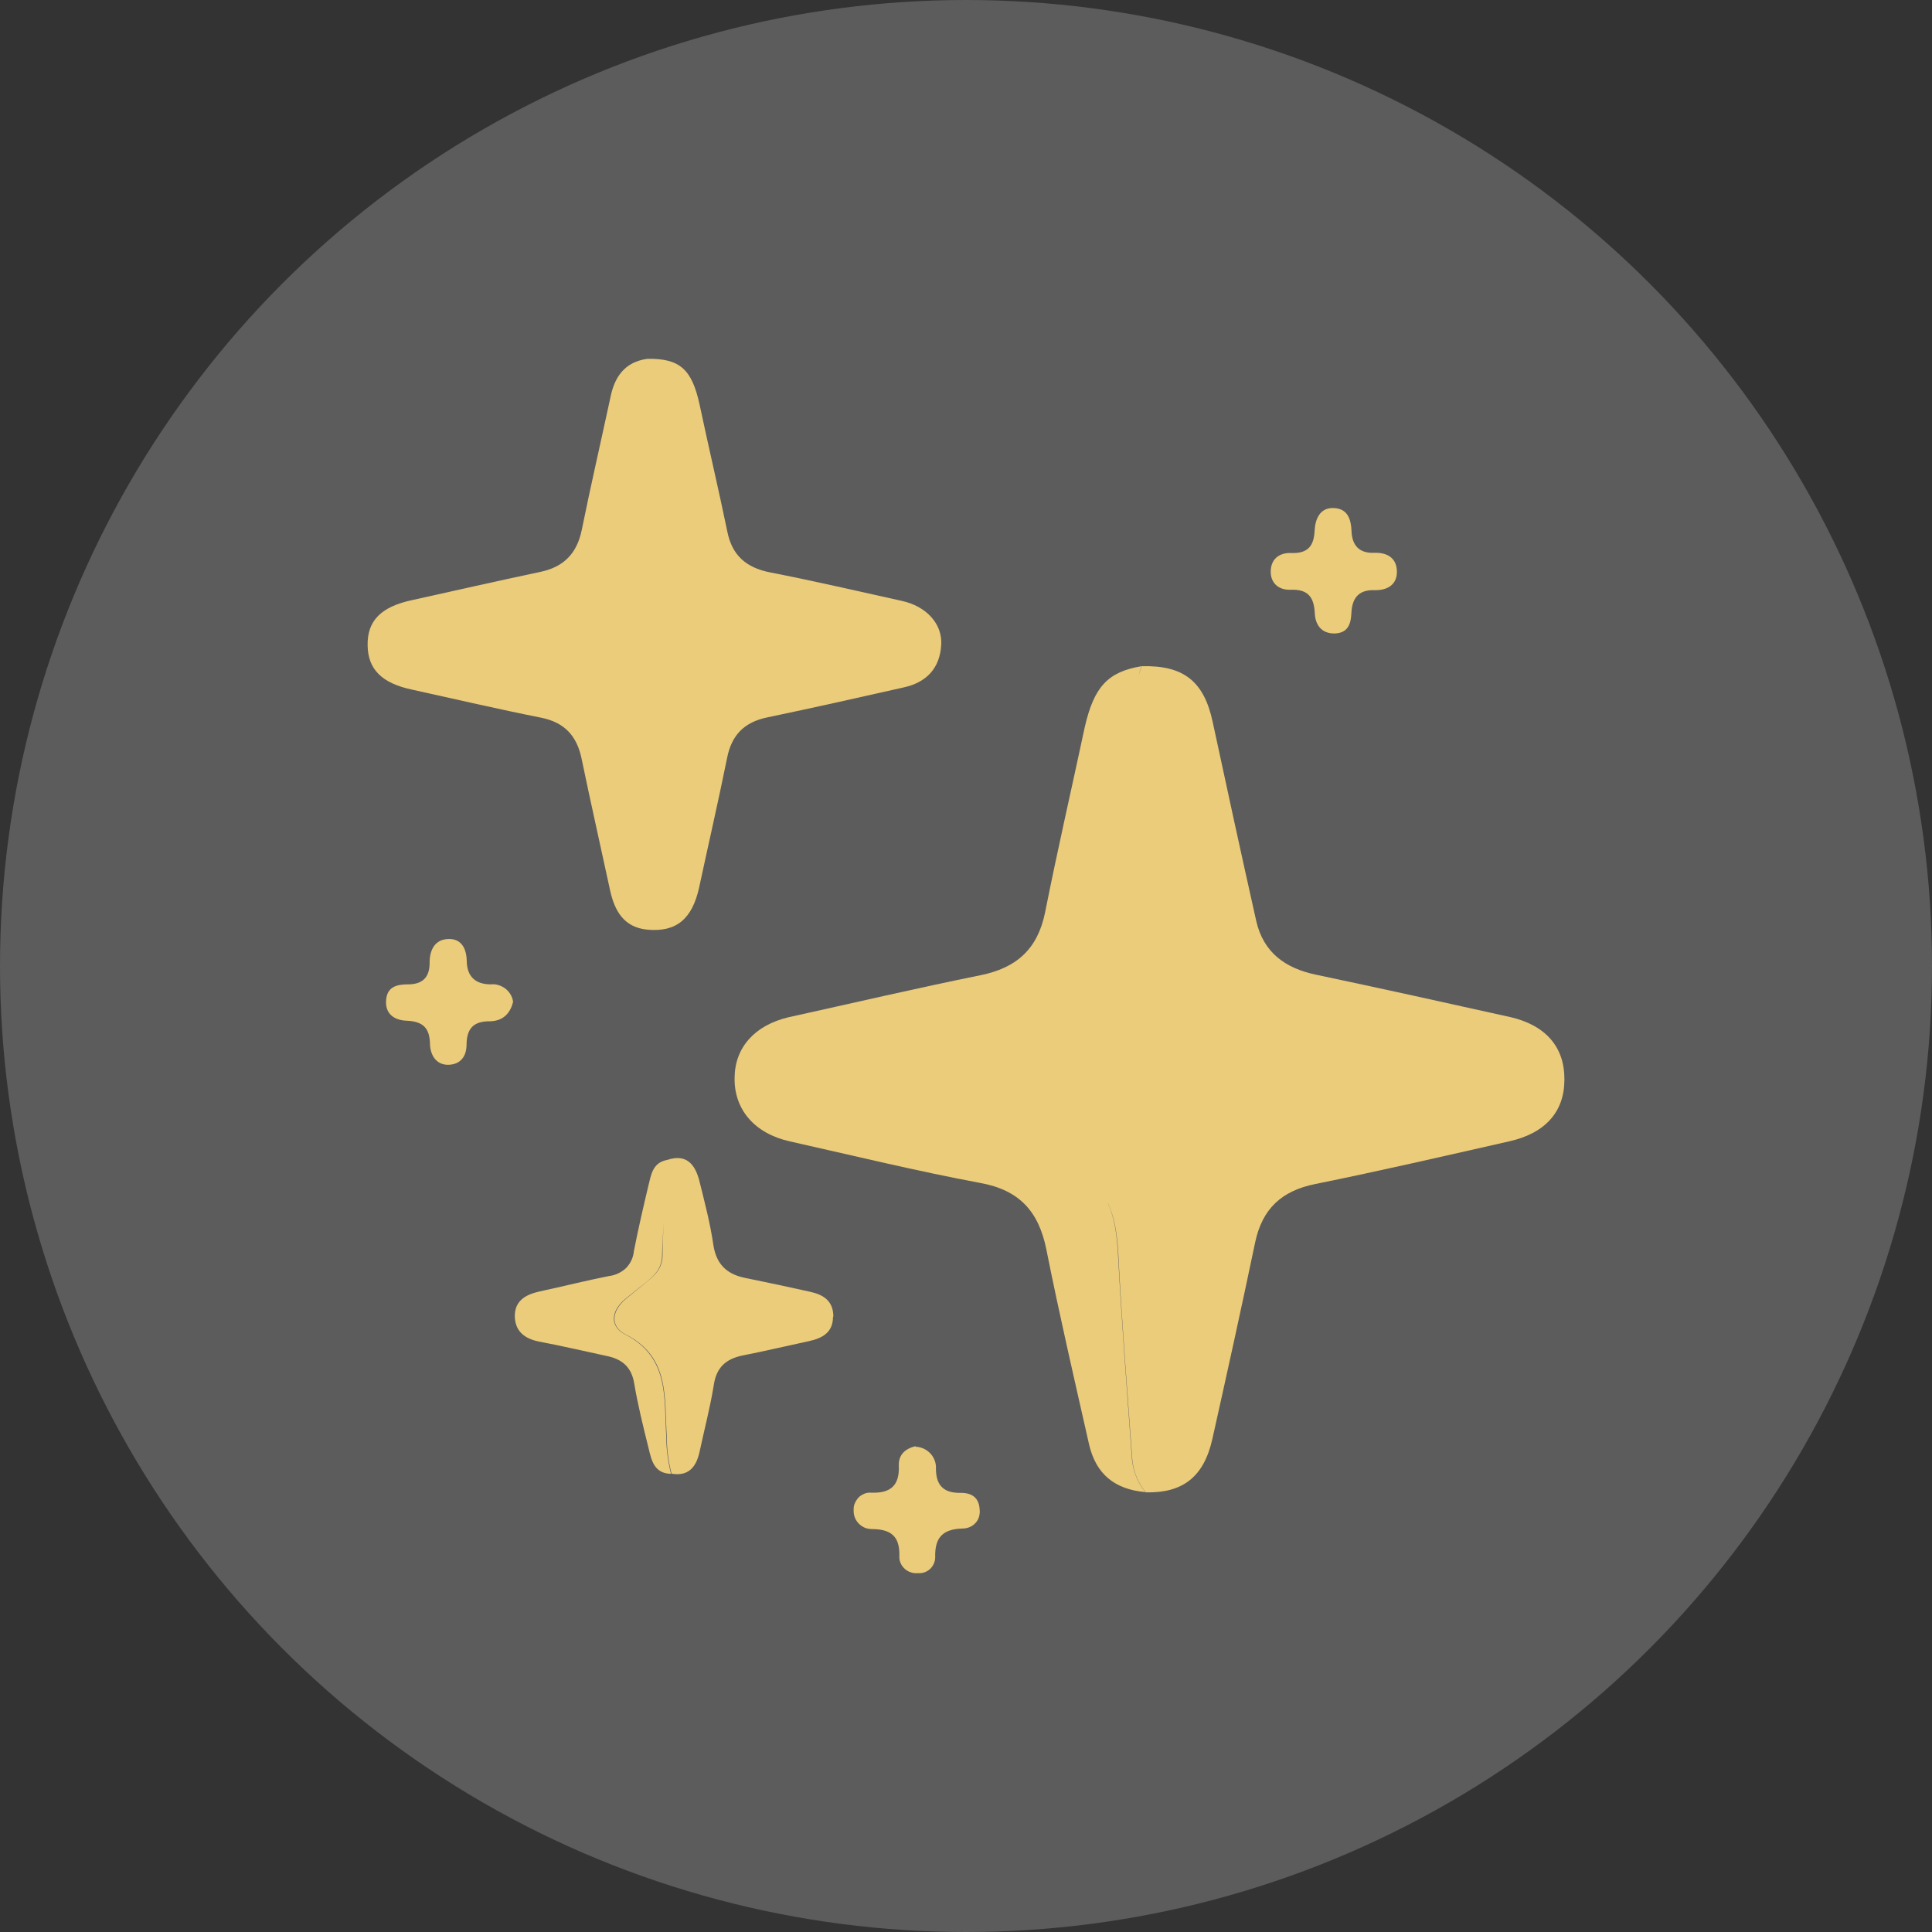
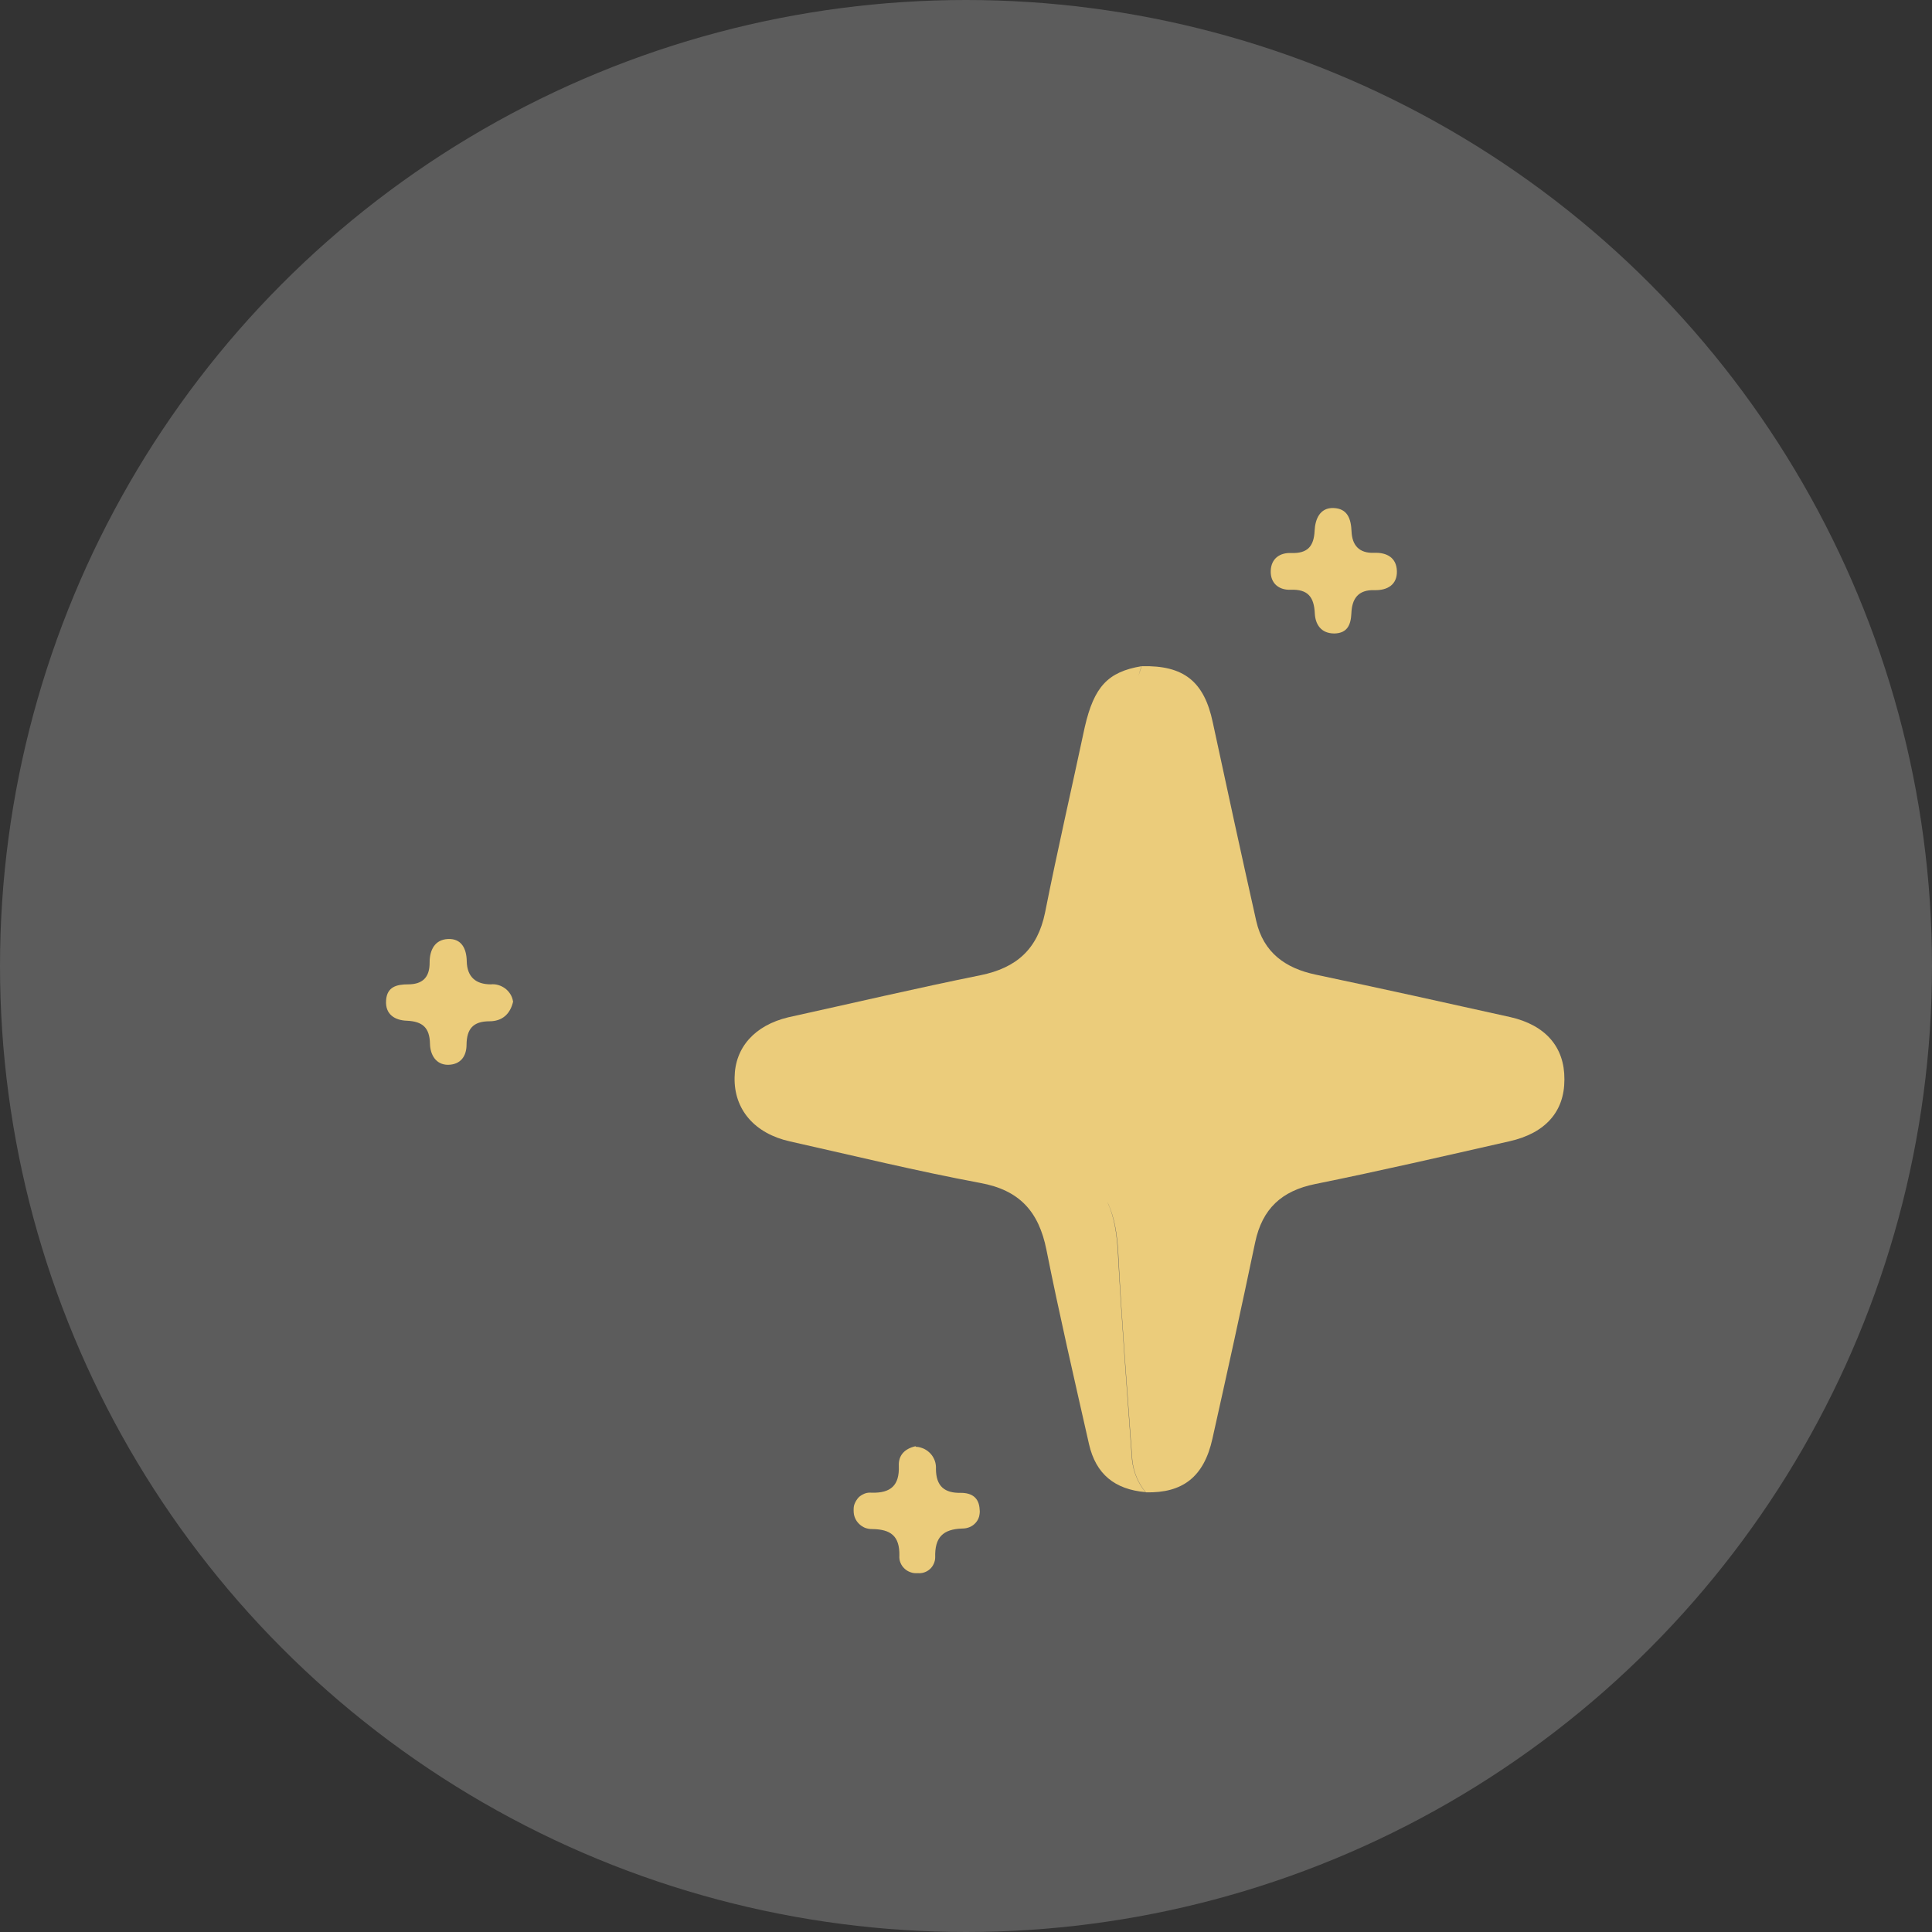
<svg xmlns="http://www.w3.org/2000/svg" width="70" height="70" viewBox="0 0 70 70" fill="none">
  <rect x="0" y="0" width="70" height="70" fill="#333333" stroke="none" />
  <circle cx="35" cy="35" r="35" fill="white" fill-opacity="0.2" />
  <path d="M56.681 39.123C56.681 40.276 55.992 41.058 54.693 41.35C52.355 41.88 50.009 42.423 47.651 42.9C46.438 43.145 45.736 43.794 45.478 45.007C44.981 47.385 44.458 49.757 43.928 52.129C43.623 53.507 42.854 54.103 41.516 54.07C41.238 53.738 41.072 53.334 41.026 52.897C40.847 50.393 40.642 47.889 40.516 45.384C40.476 44.709 40.383 44.079 40.118 43.542C40.37 44.079 40.463 44.695 40.502 45.371C40.635 47.882 40.834 50.38 41.013 52.884C41.059 53.315 41.224 53.732 41.503 54.063C40.396 53.964 39.707 53.42 39.456 52.321C38.926 49.975 38.382 47.63 37.912 45.272C37.634 43.894 36.938 43.118 35.514 42.86C33.208 42.429 30.929 41.873 28.624 41.356C27.338 41.071 26.59 40.197 26.616 39.037C26.629 37.951 27.345 37.149 28.564 36.858C30.883 36.348 33.202 35.804 35.527 35.334C36.832 35.069 37.594 34.387 37.865 33.062C38.309 30.822 38.826 28.583 39.303 26.344C39.641 24.873 40.145 24.343 41.357 24.138C41.317 24.25 41.284 24.369 41.251 24.482C41.291 24.369 41.324 24.25 41.364 24.138C42.894 24.098 43.629 24.694 43.941 26.172C44.458 28.583 44.981 30.981 45.517 33.373C45.776 34.506 46.564 35.082 47.677 35.314C50.029 35.811 52.374 36.328 54.72 36.851C56.005 37.143 56.687 37.944 56.681 39.097V39.123Z" fill="#EBCC7B" />
-   <path d="M34.102 23.362C34.056 24.21 33.566 24.727 32.744 24.906C31.101 25.277 29.452 25.648 27.802 25.992C26.967 26.165 26.51 26.628 26.345 27.457C26.027 29.027 25.669 30.584 25.331 32.154C25.079 33.3 24.503 33.777 23.463 33.684C22.608 33.605 22.27 33.008 22.105 32.26C21.76 30.663 21.402 29.08 21.071 27.483C20.899 26.662 20.455 26.178 19.62 26.006C18.05 25.694 16.493 25.33 14.923 24.985C13.836 24.754 13.333 24.25 13.32 23.389C13.3 22.488 13.81 21.978 14.949 21.739C16.48 21.401 18.017 21.05 19.554 20.726C20.409 20.553 20.899 20.07 21.078 19.202C21.402 17.605 21.767 16.022 22.111 14.425C22.257 13.67 22.621 13.12 23.449 13.001C24.629 12.981 25.066 13.378 25.344 14.644C25.669 16.181 26.033 17.711 26.351 19.255C26.523 20.123 27.034 20.567 27.901 20.739C29.498 21.05 31.088 21.421 32.678 21.772C33.559 21.964 34.149 22.601 34.102 23.362Z" fill="#EBCC7B" />
-   <path d="M30.181 47.709C30.181 48.279 29.796 48.484 29.319 48.59C28.511 48.763 27.703 48.955 26.895 49.114C26.292 49.24 25.954 49.551 25.861 50.187C25.729 51.002 25.517 51.804 25.344 52.612C25.225 53.148 24.947 53.5 24.331 53.394C24.218 52.95 24.159 52.499 24.159 52.042C24.066 50.664 24.284 49.167 22.674 48.352C22.098 48.06 22.158 47.511 22.655 47.08C22.92 46.855 23.185 46.649 23.45 46.431C23.748 46.192 23.986 45.947 24.006 45.516C24.006 45.112 24.026 44.702 24.046 44.297C24.026 44.702 23.993 45.119 23.986 45.523C23.966 45.954 23.728 46.199 23.436 46.437C23.165 46.649 22.9 46.861 22.635 47.08C22.131 47.511 22.085 48.06 22.655 48.352C24.265 49.18 24.052 50.671 24.139 52.049C24.139 52.506 24.205 52.956 24.311 53.4C23.695 53.387 23.602 52.897 23.496 52.459C23.304 51.684 23.112 50.916 22.979 50.127C22.88 49.518 22.529 49.24 21.972 49.127C21.164 48.955 20.356 48.763 19.541 48.61C19.037 48.511 18.686 48.266 18.653 47.736C18.627 47.126 19.05 46.901 19.567 46.788C20.402 46.609 21.23 46.398 22.072 46.232C22.303 46.205 22.515 46.099 22.681 45.947C22.84 45.781 22.946 45.569 22.966 45.337C23.118 44.556 23.297 43.781 23.483 42.999C23.589 42.588 23.628 42.124 24.178 42.025C24.881 41.793 25.185 42.197 25.338 42.78C25.53 43.555 25.735 44.331 25.848 45.119C25.967 45.868 26.398 46.199 27.08 46.318C27.835 46.47 28.591 46.636 29.346 46.802C29.836 46.908 30.194 47.133 30.194 47.709H30.181Z" fill="#EBCC7B" />
  <path d="M48.347 22.952C47.85 22.952 47.658 22.607 47.638 22.23C47.611 21.633 47.393 21.342 46.757 21.368C46.339 21.382 46.028 21.137 46.041 20.686C46.054 20.242 46.366 20.017 46.79 20.037C47.379 20.056 47.605 19.791 47.631 19.228C47.651 18.818 47.817 18.387 48.32 18.407C48.824 18.427 48.95 18.798 48.969 19.255C48.989 19.745 49.234 20.05 49.784 20.03C50.241 20.01 50.599 20.202 50.612 20.692C50.626 21.183 50.268 21.395 49.804 21.382C49.201 21.362 48.983 21.7 48.963 22.223C48.943 22.64 48.817 22.939 48.353 22.952H48.347Z" fill="#EBCC7B" />
  <path d="M18.593 36.281C18.487 36.751 18.189 37.003 17.732 37.003C17.136 37.003 16.911 37.288 16.904 37.844C16.904 38.275 16.685 38.573 16.235 38.58C15.784 38.58 15.586 38.202 15.579 37.818C15.566 37.235 15.314 37.01 14.744 36.983C14.314 36.97 13.949 36.758 13.989 36.241C14.022 35.751 14.38 35.665 14.784 35.665C15.301 35.665 15.572 35.42 15.566 34.87C15.566 34.426 15.751 34.042 16.235 34.022C16.718 34.002 16.904 34.366 16.911 34.83C16.924 35.393 17.235 35.665 17.785 35.665C17.971 35.645 18.156 35.705 18.308 35.817C18.454 35.93 18.56 36.095 18.587 36.281H18.593Z" fill="#EBCC7B" />
  <path d="M33.188 52.42C33.288 52.42 33.387 52.453 33.48 52.493C33.573 52.539 33.652 52.599 33.718 52.672C33.785 52.744 33.838 52.837 33.871 52.93C33.904 53.023 33.917 53.129 33.911 53.228C33.917 53.851 34.222 54.102 34.818 54.089C35.216 54.089 35.474 54.268 35.494 54.692C35.507 54.778 35.494 54.864 35.474 54.95C35.448 55.037 35.408 55.109 35.348 55.176C35.289 55.242 35.216 55.295 35.136 55.328C35.057 55.361 34.971 55.381 34.878 55.381C34.156 55.401 33.864 55.706 33.884 56.428C33.884 56.507 33.864 56.587 33.831 56.66C33.798 56.733 33.752 56.799 33.692 56.852C33.632 56.905 33.566 56.945 33.487 56.971C33.414 56.998 33.328 57.004 33.248 56.998C33.162 57.004 33.076 56.998 32.99 56.965C32.91 56.938 32.831 56.892 32.771 56.832C32.705 56.772 32.658 56.7 32.625 56.62C32.592 56.541 32.579 56.454 32.586 56.362C32.599 55.653 32.274 55.408 31.599 55.401C31.512 55.401 31.426 55.388 31.34 55.355C31.261 55.322 31.188 55.275 31.122 55.209C31.062 55.149 31.009 55.076 30.976 54.99C30.943 54.911 30.929 54.825 30.929 54.732C30.929 54.646 30.929 54.56 30.969 54.474C31.002 54.394 31.049 54.321 31.108 54.255C31.168 54.195 31.247 54.149 31.327 54.116C31.406 54.083 31.499 54.076 31.585 54.083C32.274 54.102 32.592 53.818 32.566 53.115C32.546 52.718 32.791 52.486 33.169 52.4L33.188 52.42Z" fill="#EBCC7B" />
</svg>